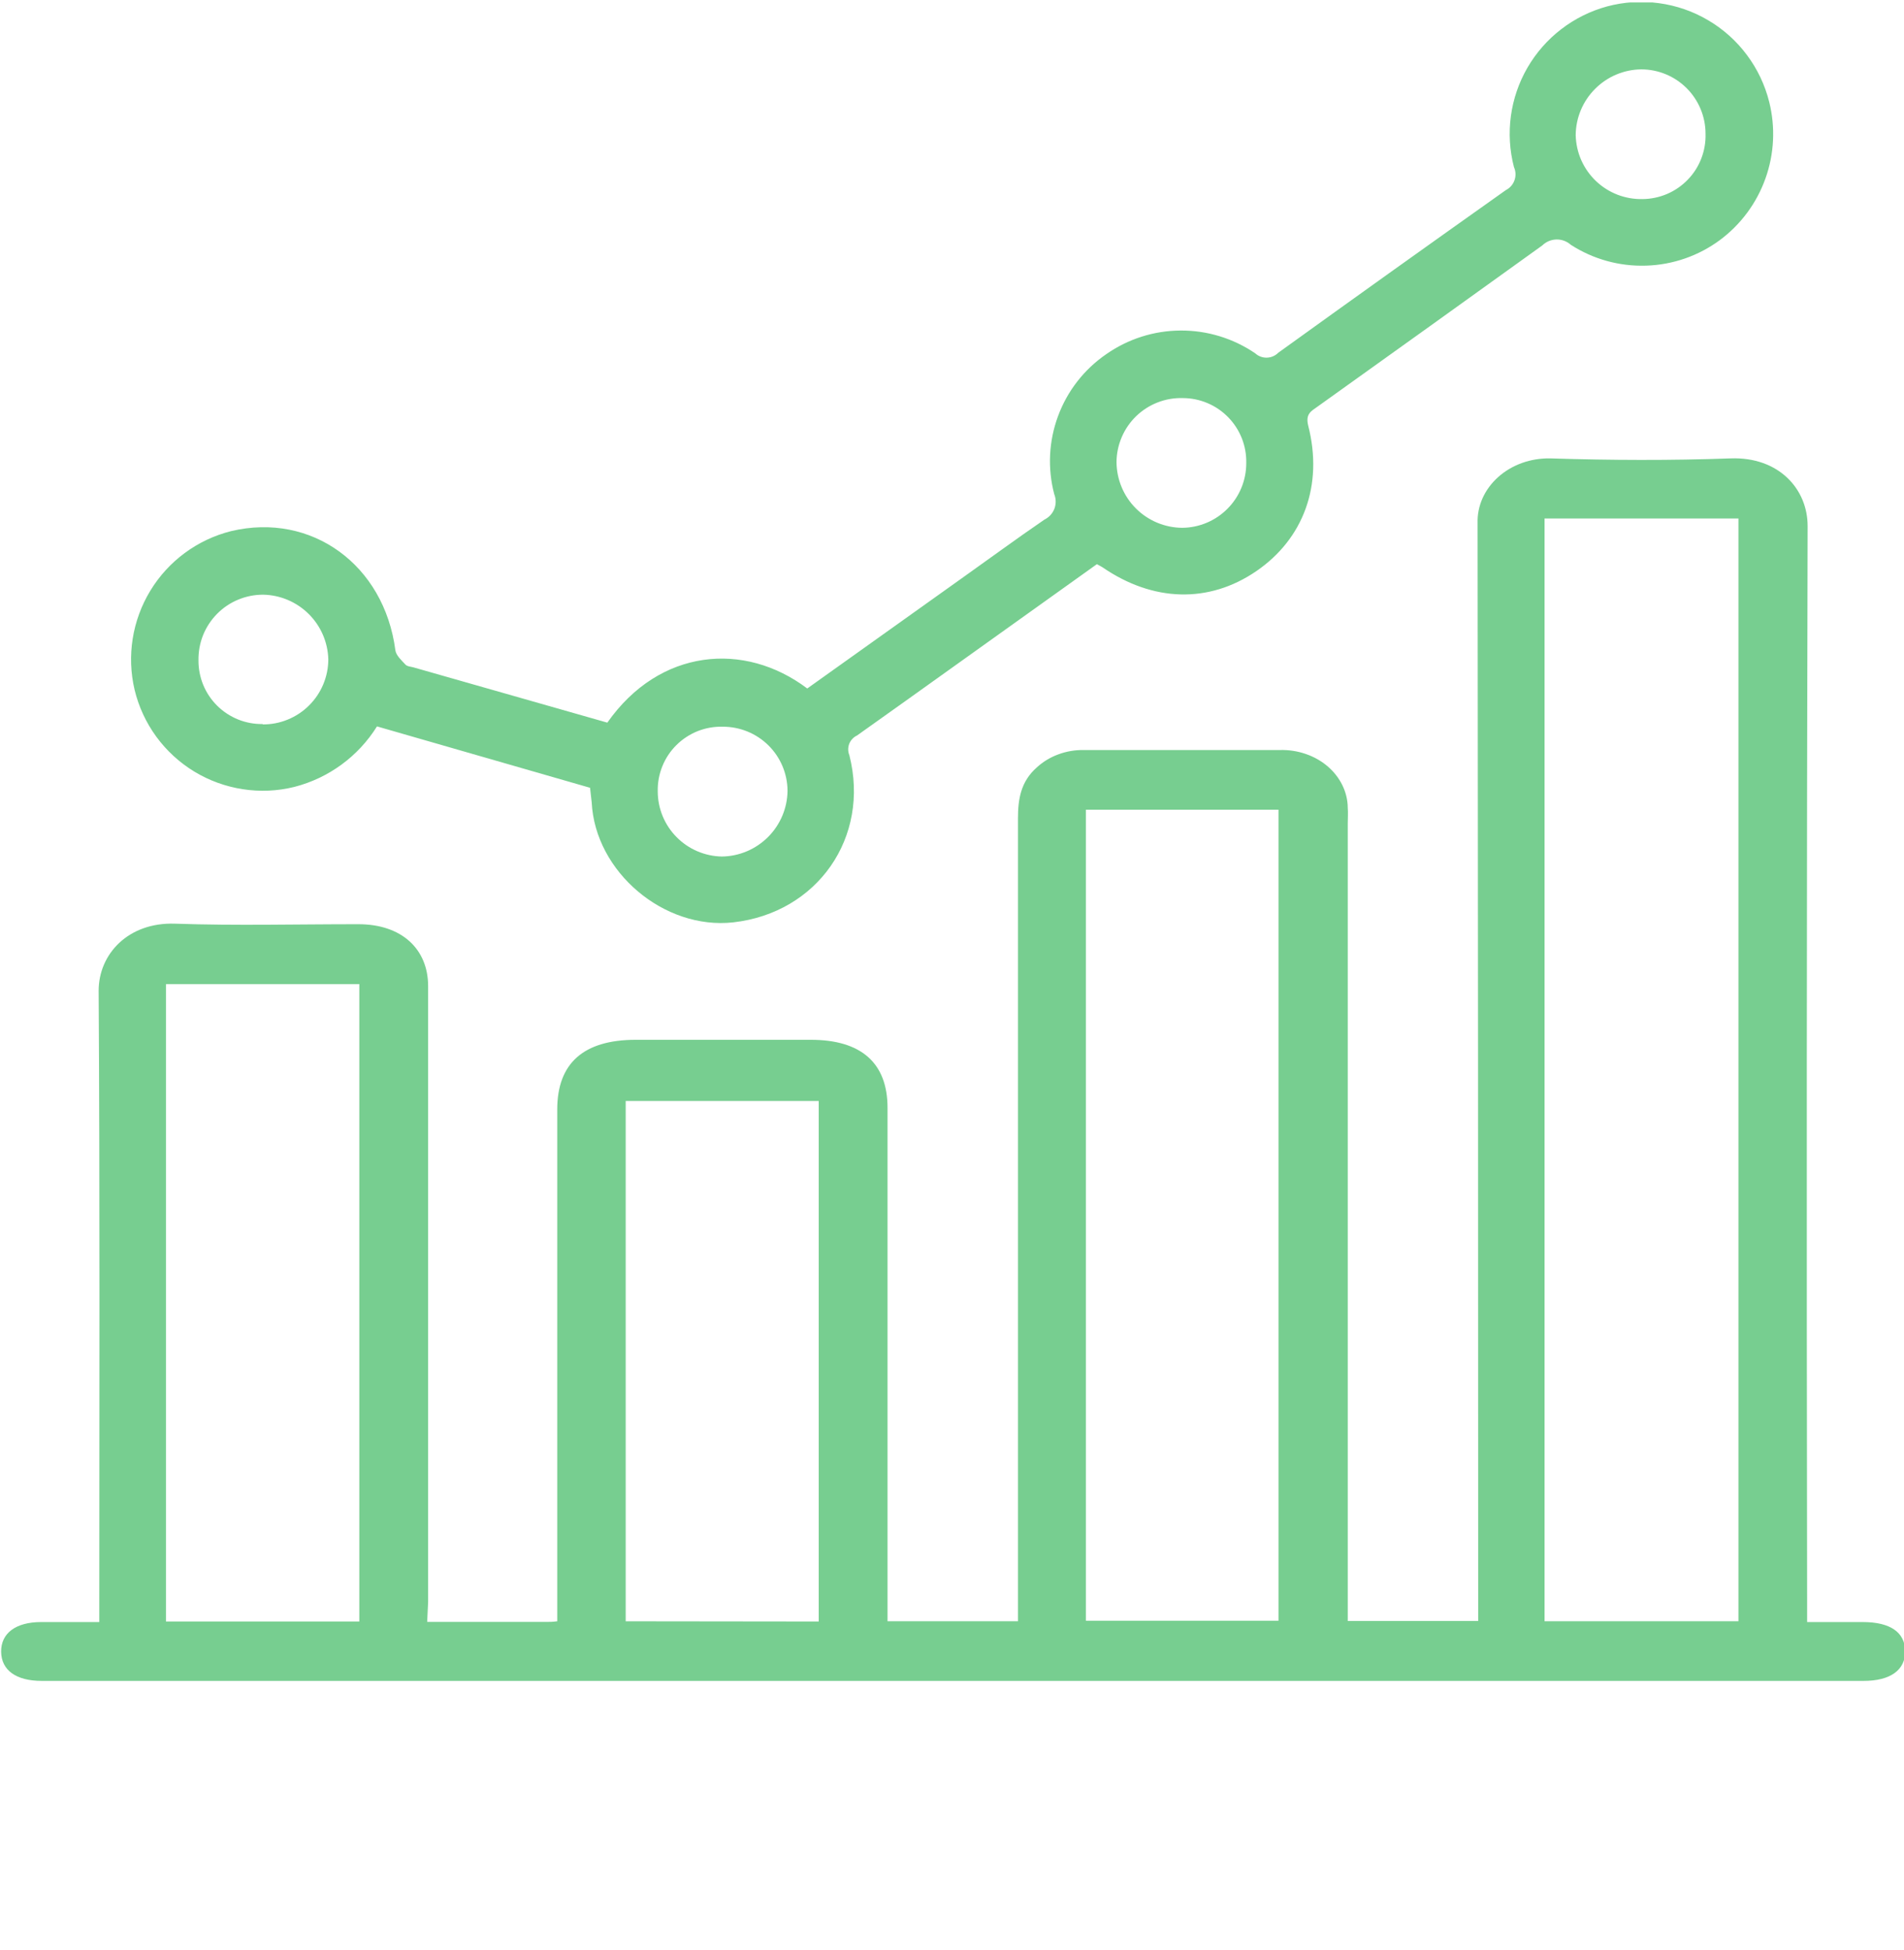
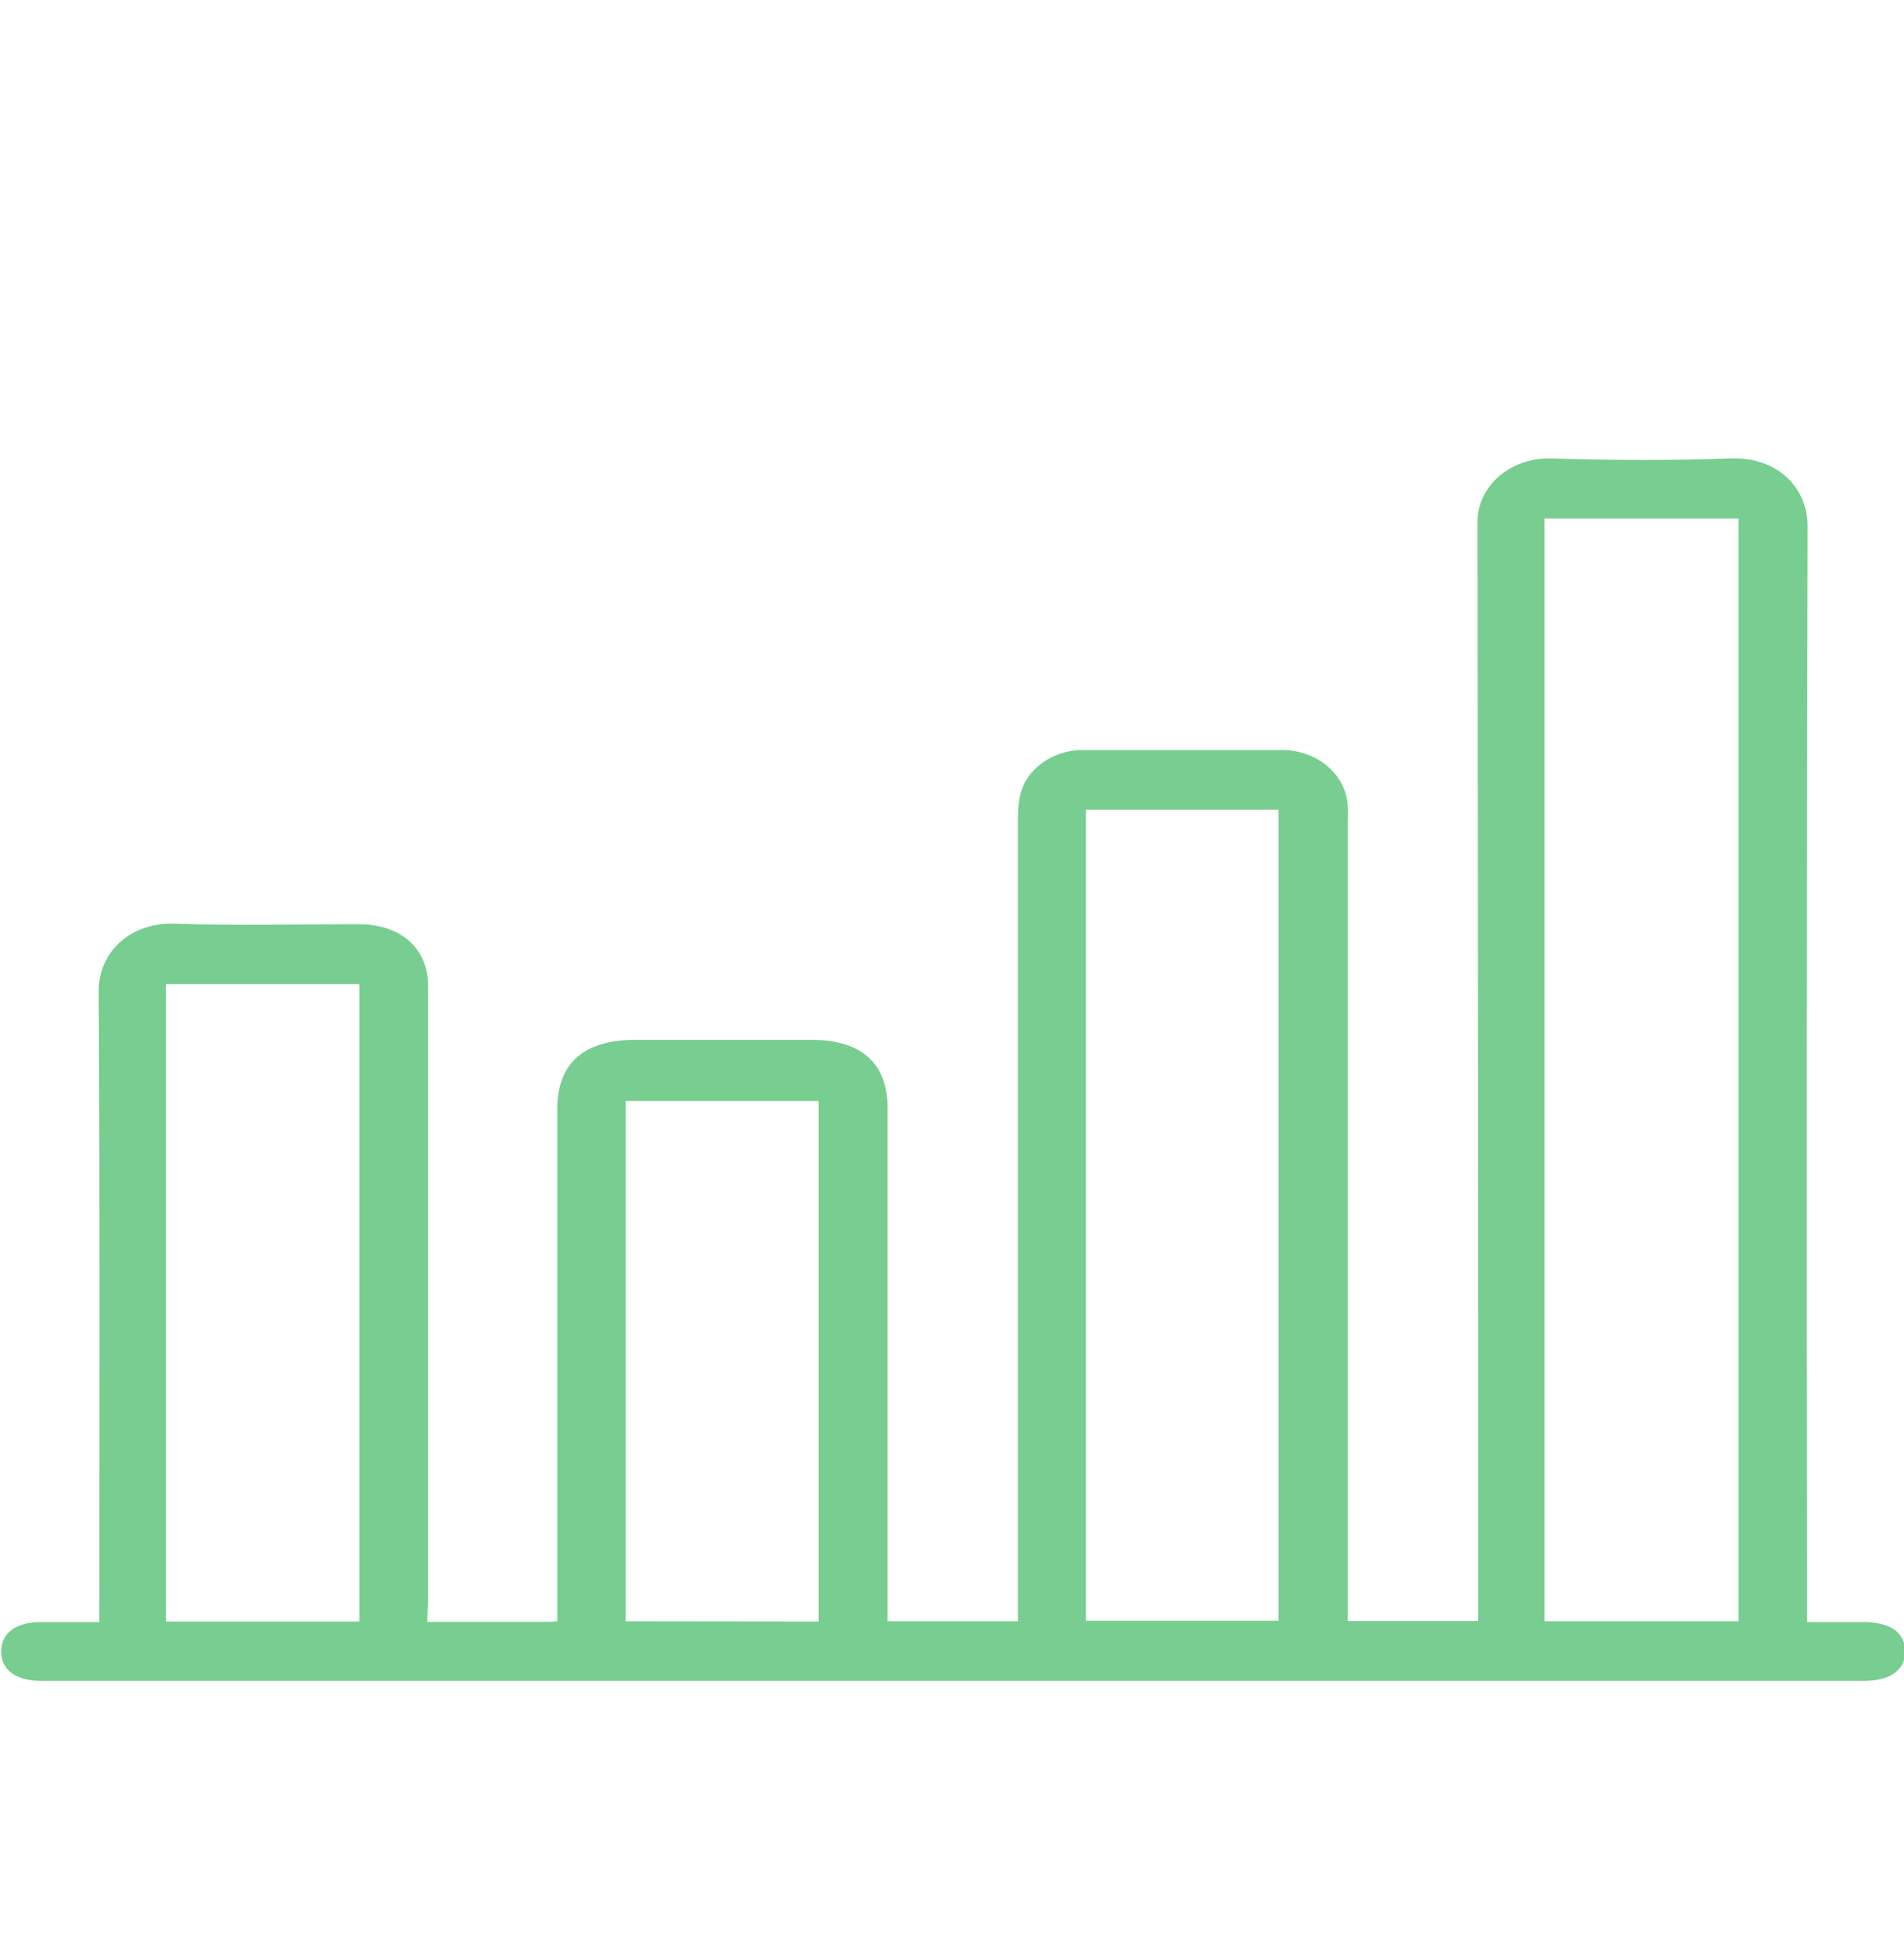
<svg xmlns="http://www.w3.org/2000/svg" width="42" height="43" viewBox="0 0 42 43" fill="none">
  <g clip-path="url(#clip0)">
    <path d="M9.423 35.772H12.06C12.123 35.772 12.185 35.772 12.292 35.758V24.47C12.292 23.451 12.872 22.935 14.02 22.933H17.885C18.995 22.933 19.578 23.443 19.578 24.433C19.578 28.058 19.578 31.683 19.578 35.307V35.757H22.455V35.325C22.455 29.568 22.455 23.811 22.455 18.055C22.455 17.632 22.514 17.238 22.874 16.923C23.008 16.8 23.169 16.702 23.348 16.637C23.526 16.571 23.717 16.539 23.91 16.542C25.352 16.542 26.787 16.542 28.234 16.542C28.427 16.537 28.62 16.566 28.8 16.628C28.981 16.689 29.145 16.782 29.285 16.901C29.424 17.02 29.535 17.162 29.612 17.32C29.688 17.477 29.729 17.646 29.73 17.818C29.739 17.932 29.73 18.046 29.73 18.16V35.751H32.607V35.341C32.607 27.408 32.603 19.474 32.594 11.54C32.588 11.352 32.625 11.164 32.703 10.989C32.782 10.813 32.9 10.654 33.05 10.52C33.2 10.386 33.379 10.281 33.576 10.21C33.774 10.14 33.985 10.106 34.198 10.11C35.523 10.152 36.85 10.158 38.174 10.11C39.238 10.071 39.878 10.788 39.874 11.609C39.854 19.497 39.85 27.386 39.863 35.274V35.775H41.09C41.694 35.775 42.02 35.998 42.026 36.415C42.031 36.832 41.702 37.073 41.108 37.073H0.922C0.355 37.073 0.031 36.839 0.025 36.431C0.02 36.023 0.345 35.776 0.905 35.775H2.19V35.361C2.19 30.863 2.204 26.355 2.176 21.852C2.176 21.041 2.83 20.338 3.857 20.372C5.211 20.419 6.565 20.383 7.91 20.384C8.848 20.384 9.444 20.92 9.444 21.752C9.444 26.279 9.444 30.805 9.444 35.329L9.423 35.772ZM38.348 35.757V11.435H34.071V35.757H38.348ZM23.953 17.858V35.746H28.202V17.858H23.953ZM7.926 35.763V21.704H3.661V35.763H7.926ZM18.06 35.763V24.283H13.802V35.758L18.06 35.763Z" fill="#77CE90" />
-     <path d="M13.016 17.375L8.316 16.021C7.902 16.684 7.249 17.162 6.492 17.356C6.12 17.448 5.734 17.465 5.355 17.406C4.976 17.348 4.613 17.216 4.285 17.017C3.958 16.818 3.673 16.556 3.447 16.247C3.221 15.937 3.059 15.587 2.969 15.214C2.793 14.468 2.918 13.683 3.316 13.028C3.714 12.373 4.354 11.901 5.098 11.714C6.873 11.292 8.474 12.458 8.721 14.339C8.735 14.455 8.856 14.563 8.944 14.658C8.983 14.7 9.063 14.703 9.124 14.72L13.397 15.938C14.55 14.296 16.426 14.142 17.807 15.185L21.216 12.754C21.823 12.323 22.424 11.881 23.039 11.46C23.139 11.411 23.218 11.326 23.258 11.222C23.298 11.117 23.297 11.002 23.255 10.898C23.105 10.329 23.135 9.727 23.34 9.175C23.544 8.623 23.914 8.148 24.399 7.814C24.881 7.476 25.453 7.293 26.041 7.29C26.629 7.286 27.204 7.462 27.689 7.793C27.759 7.857 27.851 7.891 27.946 7.888C28.04 7.886 28.13 7.847 28.197 7.78C29.866 6.577 31.539 5.382 33.217 4.193C33.306 4.148 33.375 4.07 33.408 3.975C33.442 3.88 33.437 3.777 33.396 3.685C33.203 2.943 33.31 2.155 33.694 1.492C34.079 0.829 34.709 0.344 35.449 0.142C35.822 0.042 36.212 0.017 36.595 0.07C36.978 0.122 37.346 0.249 37.679 0.446C38.013 0.642 38.303 0.902 38.534 1.212C38.766 1.521 38.933 1.874 39.027 2.249C39.166 2.807 39.138 3.394 38.944 3.936C38.751 4.478 38.402 4.95 37.94 5.294C37.467 5.644 36.899 5.841 36.311 5.859C35.724 5.878 35.144 5.718 34.65 5.399C34.563 5.321 34.449 5.279 34.332 5.282C34.215 5.285 34.104 5.332 34.02 5.414C32.376 6.599 30.719 7.783 29.065 8.967C28.928 9.066 28.793 9.125 28.857 9.385C29.195 10.702 28.752 11.888 27.708 12.6C26.664 13.312 25.435 13.277 24.323 12.514C24.293 12.494 24.257 12.477 24.196 12.443L21.041 14.698C20.331 15.206 19.622 15.713 18.906 16.221C18.827 16.258 18.765 16.324 18.733 16.405C18.702 16.487 18.703 16.577 18.736 16.657C19.197 18.47 18.029 20.135 16.174 20.343C14.651 20.512 13.128 19.233 13.052 17.695C13.042 17.598 13.028 17.498 13.016 17.375ZM27.491 10.213C27.495 10.027 27.462 9.841 27.394 9.668C27.325 9.494 27.223 9.336 27.093 9.203C26.963 9.07 26.808 8.963 26.636 8.891C26.464 8.818 26.28 8.78 26.093 8.78C25.904 8.774 25.715 8.806 25.538 8.875C25.361 8.943 25.2 9.047 25.063 9.178C24.927 9.31 24.818 9.468 24.744 9.642C24.669 9.817 24.63 10.005 24.629 10.194C24.633 10.577 24.786 10.944 25.057 11.214C25.328 11.485 25.695 11.638 26.078 11.641C26.455 11.638 26.814 11.486 27.079 11.218C27.344 10.951 27.492 10.589 27.491 10.213ZM37.622 2.949C37.622 2.573 37.472 2.212 37.207 1.946C36.941 1.68 36.58 1.53 36.204 1.53C35.821 1.534 35.455 1.689 35.185 1.961C34.914 2.232 34.761 2.598 34.758 2.981C34.763 3.171 34.804 3.358 34.88 3.531C34.957 3.704 35.067 3.861 35.204 3.992C35.341 4.123 35.502 4.225 35.679 4.294C35.856 4.362 36.045 4.395 36.234 4.391C36.42 4.389 36.605 4.35 36.776 4.277C36.947 4.203 37.102 4.096 37.231 3.962C37.361 3.828 37.462 3.669 37.529 3.495C37.596 3.321 37.628 3.135 37.622 2.949ZM5.793 15.977C5.983 15.979 6.171 15.943 6.346 15.871C6.522 15.799 6.682 15.694 6.816 15.56C6.951 15.427 7.058 15.268 7.131 15.093C7.204 14.918 7.242 14.73 7.242 14.541C7.232 14.165 7.077 13.807 6.81 13.542C6.543 13.277 6.185 13.124 5.808 13.116C5.619 13.115 5.431 13.152 5.255 13.225C5.08 13.297 4.921 13.404 4.788 13.539C4.655 13.674 4.55 13.834 4.479 14.01C4.409 14.187 4.375 14.375 4.378 14.565C4.377 14.75 4.413 14.934 4.483 15.106C4.554 15.278 4.658 15.433 4.79 15.564C4.922 15.695 5.079 15.798 5.251 15.868C5.423 15.937 5.607 15.972 5.793 15.969V15.977ZM14.509 17.459C14.511 17.836 14.66 18.196 14.925 18.463C15.189 18.731 15.548 18.884 15.924 18.891C16.307 18.886 16.672 18.731 16.943 18.46C17.213 18.189 17.368 17.824 17.372 17.441C17.37 17.064 17.218 16.704 16.95 16.439C16.683 16.175 16.321 16.027 15.944 16.028C15.755 16.023 15.567 16.056 15.391 16.125C15.216 16.195 15.056 16.299 14.922 16.432C14.787 16.565 14.682 16.724 14.611 16.899C14.54 17.075 14.505 17.262 14.509 17.451V17.459Z" fill="#77CE90" />
  </g>
  <defs>
    <clipPath id="clip0">
      <rect width="42" height="42" fill="white" transform="translate(0 0.054)" />
    </clipPath>
  </defs>
</svg>